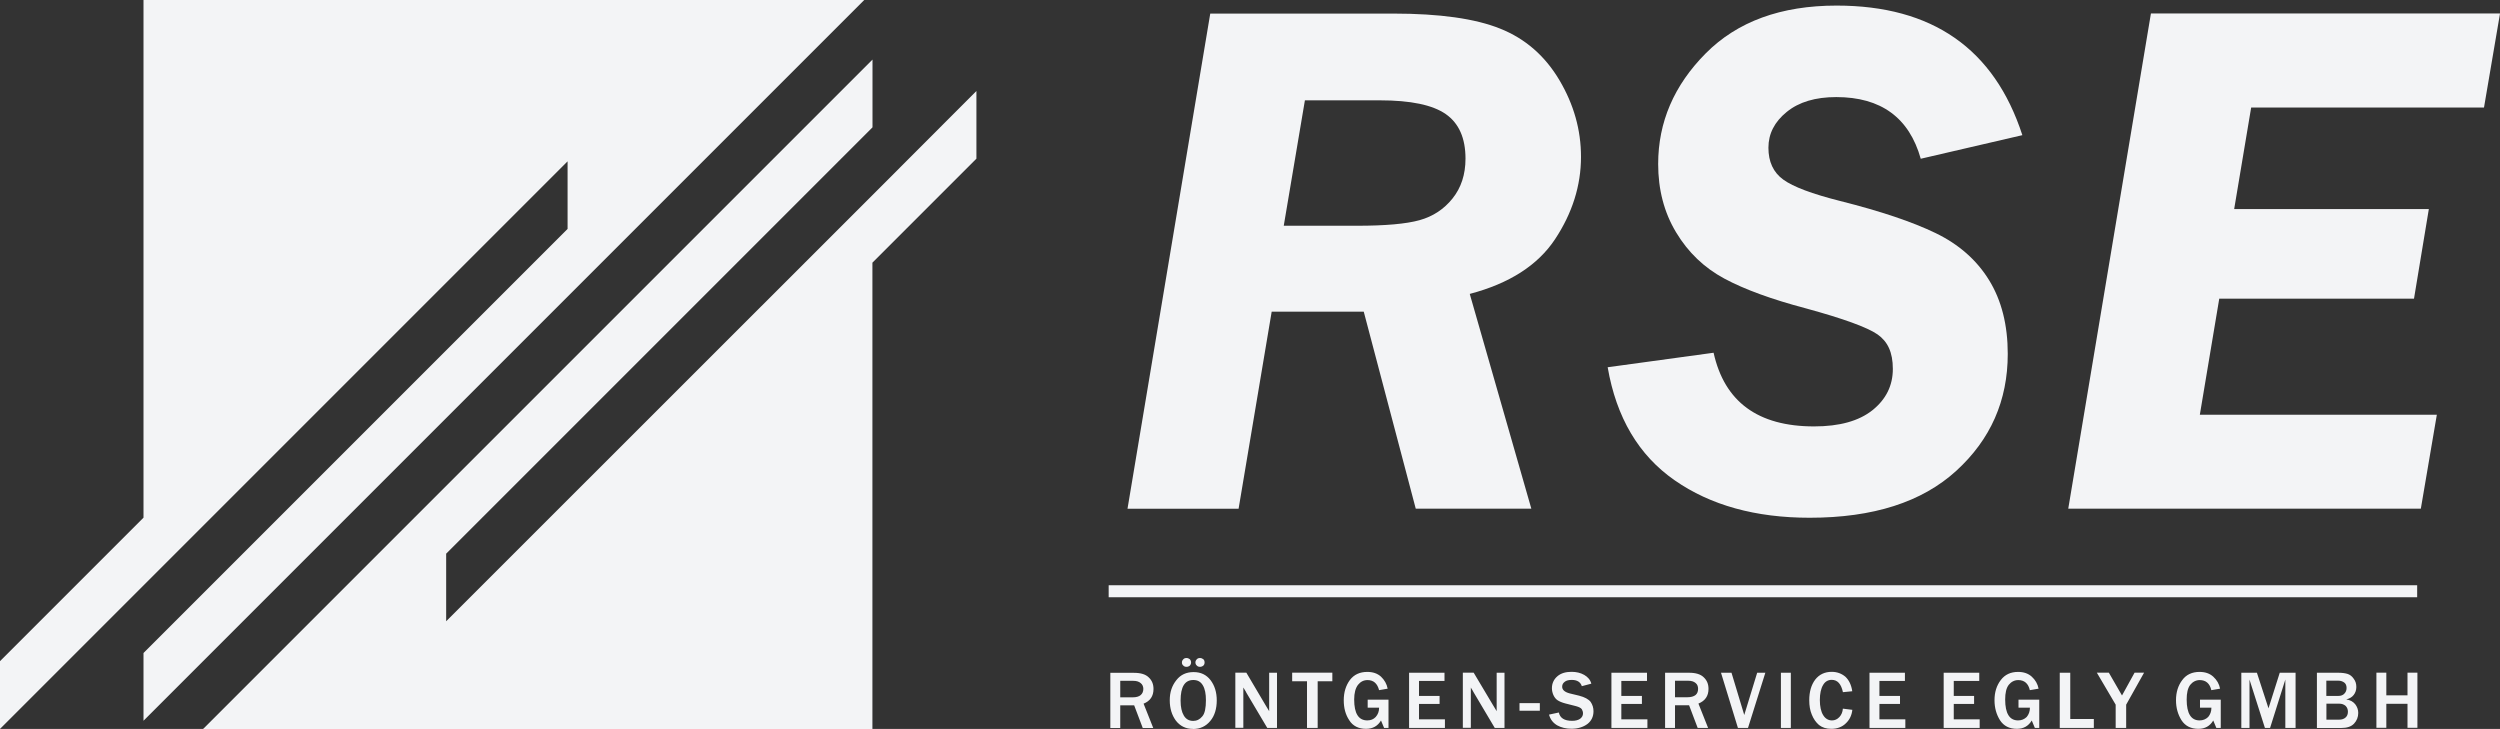
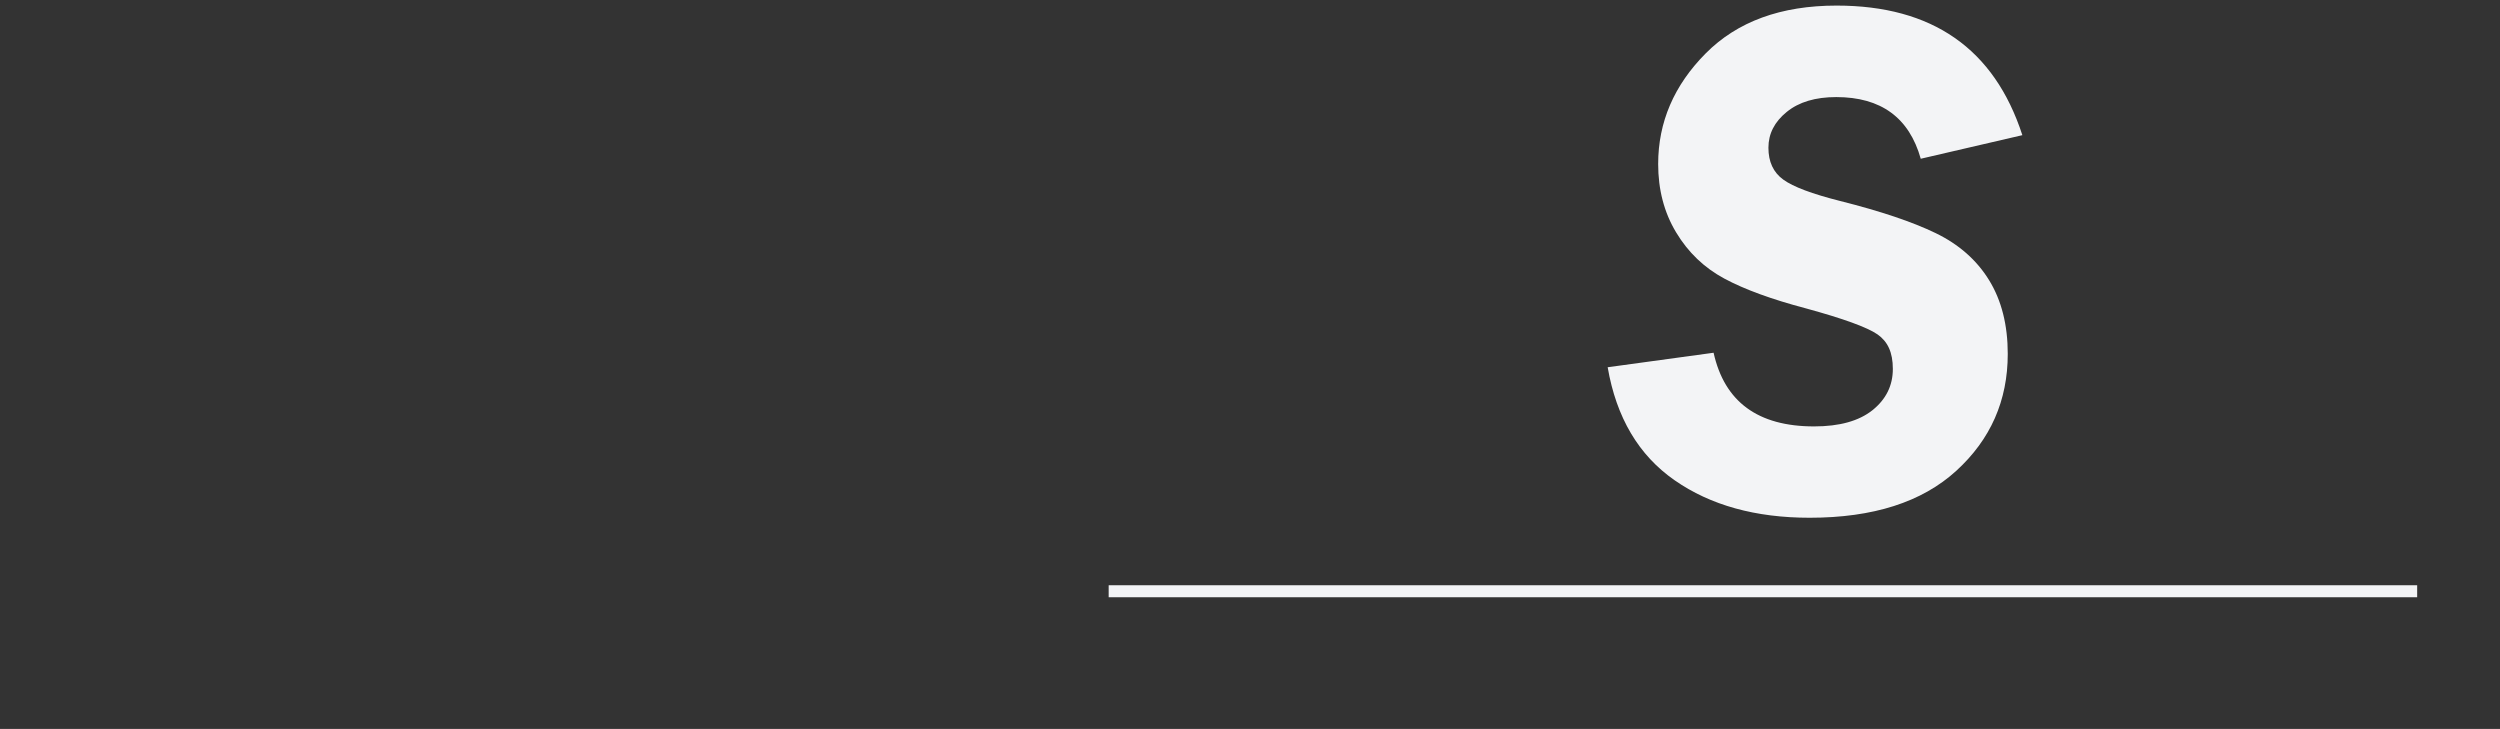
<svg xmlns="http://www.w3.org/2000/svg" id="Ebene_1" data-name="Ebene 1" viewBox="0 0 300 87.47">
  <rect x="0" y="0" width="300" height="87.47" fill="#333333" stroke="none" />
  <defs>
    <style> .cls-1 { fill-rule: evenodd; } .cls-1, .cls-2 { fill: #f3f4f6; stroke-width: 0px; } </style>
  </defs>
-   <path class="cls-2" d="m138.41,87.36h-1.28l-1.03-2.72h-1.67v2.72h-1.19v-6.62h2.85c.8,0,1.39.18,1.76.55.39.37.57.82.57,1.39,0,.85-.39,1.44-1.19,1.76l1.16,2.92Zm-3.97-3.68h1.48c.43,0,.75-.09.96-.27.21-.18.32-.43.32-.75,0-.27-.11-.53-.32-.69-.21-.18-.5-.27-.87-.27h-1.58v1.99Zm8.72,3.79c-.87,0-1.55-.34-2.06-1-.48-.66-.73-1.46-.73-2.44s.27-1.76.8-2.42c.5-.64,1.19-.96,2.06-.96s1.53.32,2.03.96c.5.66.75,1.46.75,2.44s-.25,1.85-.78,2.47c-.53.64-1.21.96-2.08.96h0Zm.02-.96c.43,0,.8-.18,1.1-.55.3-.34.43-1,.43-1.94,0-.75-.11-1.35-.37-1.78-.25-.43-.62-.64-1.14-.64-1.03,0-1.53.82-1.53,2.47,0,.8.14,1.39.39,1.8.25.43.64.64,1.12.64h0Zm-.8-6.49c-.16,0-.3-.05-.39-.16-.11-.09-.16-.21-.16-.37,0-.14.05-.25.16-.37.09-.11.23-.16.39-.16.14,0,.27.05.39.14.09.09.16.23.16.39s-.07.3-.16.39c-.11.09-.25.14-.39.14h0Zm1.62,0c-.16,0-.3-.05-.39-.16-.11-.09-.16-.23-.16-.37s.05-.25.16-.37c.09-.11.23-.16.39-.16.14,0,.27.05.39.14.11.09.16.23.16.39s-.05.3-.16.39c-.11.09-.25.14-.39.14h0Zm9.23,7.33h-1.16l-2.51-4.23c-.02-.07-.09-.18-.18-.32-.05-.07-.09-.16-.18-.3v4.84h-.96v-6.62h1.32l2.31,3.91s.16.27.43.71v-4.61h.94v6.62Zm4.89,0h-1.28v-5.6h-1.78v-1.03h4.82v1.03h-1.76v5.6Zm8.5-3.38v3.38h-.53l-.37-.89c-.39.66-.98,1-1.8,1-.89,0-1.58-.34-2.01-1.03-.46-.69-.66-1.48-.66-2.4,0-.96.25-1.76.73-2.42.5-.66,1.19-.98,2.1-.98.66,0,1.21.18,1.64.57.41.39.69.87.8,1.44l-1.03.18c-.21-.8-.66-1.21-1.39-1.21-.48,0-.85.21-1.14.57-.3.39-.46.98-.46,1.76,0,1.69.53,2.51,1.58,2.51.41,0,.75-.14,1-.41.27-.3.41-.66.41-1.12h-1.37v-.96h2.49Zm6.76,3.38h-4.29v-6.62h4.25v.98h-3.06v1.8h2.47v.96h-2.47v1.85h3.11v1.03Zm7.15,0h-1.16l-2.51-4.23c-.05-.07-.11-.18-.18-.32-.05-.07-.11-.16-.18-.3v4.84h-.96v-6.62h1.3l2.33,3.91s.16.27.43.71v-4.61h.94v6.62Zm4.25-2.97v.91h-2.44v-.91h2.44Zm1.12,1.37l1.16-.25c.14.66.66,1,1.6,1,.41,0,.73-.09.96-.25.23-.18.34-.39.34-.64,0-.18-.05-.34-.14-.5-.11-.16-.34-.27-.69-.37l-1.26-.32c-.43-.11-.75-.25-.96-.39-.21-.14-.37-.34-.5-.62-.11-.25-.18-.53-.18-.82,0-.59.23-1.07.66-1.44.43-.37,1-.53,1.69-.53.57,0,1.07.11,1.53.37.43.25.73.59.85,1.05l-1.14.3c-.16-.5-.57-.75-1.21-.75-.37,0-.66.07-.85.23-.21.16-.3.34-.3.59,0,.37.3.64.91.8l1.12.27c.69.18,1.14.43,1.39.75.23.34.34.71.34,1.12,0,.64-.25,1.16-.73,1.53-.5.37-1.14.57-1.92.57-.64,0-1.23-.14-1.71-.41-.5-.3-.82-.71-.98-1.3h0Zm11.79,1.6h-4.32v-6.62h4.27v.98h-3.08v1.8h2.47v.96h-2.47v1.85h3.13v1.03Zm7.29,0h-1.26l-1.03-2.72h-1.69v2.72h-1.19v-6.62h2.88c.8,0,1.39.18,1.76.55.39.37.57.82.57,1.39,0,.85-.41,1.44-1.21,1.76l1.16,2.92Zm-3.97-3.68h1.48c.43,0,.75-.09.98-.27.21-.18.3-.43.3-.75,0-.27-.09-.53-.3-.69-.21-.18-.5-.27-.87-.27h-1.6v1.99Zm8.75,3.68h-1.21l-2.03-6.62h1.26l1.53,5.07,1.55-5.07h.98l-2.08,6.62Zm5.14,0h-1.19v-6.62h1.19v6.62Zm6.26-2.31l1.12.14c-.07.66-.34,1.21-.78,1.62-.43.43-1.03.66-1.74.66-.62,0-1.1-.16-1.48-.46-.37-.32-.66-.73-.87-1.26-.21-.5-.3-1.07-.3-1.71,0-1,.23-1.83.71-2.47.48-.62,1.14-.94,1.99-.94.64,0,1.19.21,1.64.59.43.41.71.98.82,1.74l-1.12.11c-.21-.98-.64-1.48-1.35-1.48-.43,0-.8.21-1.03.62-.25.41-.39,1.03-.39,1.8s.14,1.42.41,1.83c.25.41.62.62,1.05.62.34,0,.64-.14.89-.41.25-.27.39-.62.41-1h0Zm7.47,2.31h-4.29v-6.62h4.25v.98h-3.06v1.8h2.47v.96h-2.47v1.85h3.11v1.03Zm8.93,0h-4.32v-6.62h4.27v.98h-3.06v1.8h2.44v.96h-2.44v1.85h3.11v1.03Zm7.15-3.38v3.38h-.53l-.37-.89c-.39.66-.98,1-1.78,1-.91,0-1.58-.34-2.03-1.03-.43-.69-.66-1.48-.66-2.4,0-.96.25-1.76.75-2.42.5-.66,1.19-.98,2.08-.98.66,0,1.21.18,1.64.57.43.39.71.87.82,1.44l-1.05.18c-.18-.8-.66-1.21-1.39-1.21-.46,0-.85.21-1.14.57-.3.39-.43.98-.43,1.76,0,1.69.53,2.51,1.55,2.51.41,0,.75-.14,1.03-.41.25-.3.39-.66.39-1.12h-1.37v-.96h2.49Zm6.55,3.38h-4.09v-6.62h1.26v5.55h2.83v1.07Zm3.88,0h-1.26v-2.79l-2.26-3.84h1.44l1.58,2.74,1.51-2.74h1.14l-2.15,3.84v2.79Zm11.35-3.38v3.38h-.53l-.37-.89c-.39.66-.98,1-1.78,1-.91,0-1.58-.34-2.03-1.03-.43-.69-.66-1.48-.66-2.4,0-.96.25-1.76.75-2.42.48-.66,1.19-.98,2.08-.98.66,0,1.21.18,1.64.57.43.39.71.87.82,1.44l-1.05.18c-.18-.8-.66-1.21-1.39-1.21-.46,0-.85.21-1.14.57-.3.39-.43.98-.43,1.76,0,1.69.53,2.51,1.55,2.51.41,0,.75-.14,1.03-.41.25-.3.39-.66.39-1.12h-1.37v-.96h2.49Zm8.98,3.38h-1.23v-5.8l-1.83,5.8h-.62l-1.85-5.8v5.8h-.98v-6.62h1.87l1.39,4.27,1.35-4.27h1.9v6.62Zm2.56,0v-6.62h2.58c.43,0,.8.05,1.1.14.27.09.53.27.73.57.23.3.32.62.32,1,0,.37-.11.69-.32.96-.21.27-.5.43-.89.53.48.07.82.27,1.07.57.23.3.37.64.37,1.05,0,.5-.18.94-.5,1.28-.34.37-.87.53-1.55.53h-2.9Zm1.14-3.84h1.44c.3,0,.55-.09.71-.27.18-.18.27-.41.27-.69,0-.3-.11-.53-.3-.66-.21-.14-.43-.21-.71-.21h-1.42v1.83Zm0,2.85h1.53c.32,0,.59-.09.78-.27.18-.16.27-.39.27-.69,0-.27-.09-.5-.27-.69-.21-.18-.46-.27-.78-.27h-1.53v1.92Zm10.92.98h-1.19v-2.88h-2.54v2.88h-1.19v-6.62h1.19v2.72h2.54v-2.72h1.19v6.62Z" />
  <rect class="cls-2" x="133.04" y="70.23" width="157.02" height="1.44" />
  <g>
-     <path class="cls-2" d="m152.6,37.41l-3.97,23.64h-13.33L145.23,1.63h21.98c5.54,0,9.82.6,12.82,1.81,3,1.2,5.37,3.26,7.1,6.18,1.73,2.92,2.59,5.98,2.59,9.2,0,3.45-1.04,6.75-3.11,9.88-2.07,3.13-5.49,5.32-10.24,6.57l7.39,25.77h-13.87l-6.24-23.64h-11.04Zm3.99-25.38l-2.54,15.06h8.79c3.39,0,5.9-.22,7.51-.67,1.61-.45,2.93-1.32,3.96-2.61,1.03-1.29,1.55-2.88,1.55-4.77,0-2.47-.79-4.25-2.37-5.35-1.58-1.1-4.21-1.65-7.9-1.65h-9.01Z" />
    <path class="cls-2" d="m242.68,16.22l-12.19,2.83c-1.39-4.93-4.77-7.4-10.14-7.4-2.5,0-4.48.59-5.94,1.78-1.47,1.19-2.2,2.62-2.2,4.3s.59,2.96,1.78,3.82c1.19.87,3.47,1.72,6.83,2.57,4.85,1.22,8.66,2.5,11.45,3.85,2.79,1.35,4.93,3.23,6.42,5.65,1.49,2.42,2.24,5.37,2.24,8.85,0,5.6-2.06,10.27-6.18,14.03-4.12,3.76-9.98,5.63-17.59,5.63-6.5,0-11.9-1.5-16.21-4.5-4.31-3-6.99-7.52-8.03-13.56l12.71-1.74c1.31,5.89,5.32,8.84,12.06,8.84,3.05,0,5.38-.65,7.01-1.95,1.62-1.3,2.44-2.95,2.44-4.95s-.62-3.29-1.85-4.15c-1.24-.85-4.1-1.89-8.6-3.12-4.09-1.08-7.35-2.27-9.77-3.57-2.42-1.3-4.35-3.15-5.79-5.55-1.44-2.39-2.15-5.13-2.15-8.2,0-5.02,1.9-9.44,5.7-13.27,3.8-3.83,9.04-5.74,15.71-5.74,11.49,0,18.92,5.18,22.29,15.54Z" />
-     <path class="cls-2" d="m300,1.63l-1.92,11.27h-27.94l-2.04,12.19h23.36l-1.78,10.75h-23.37l-2.33,13.93h28.44l-1.92,11.27h-42.31l9.92-59.42h41.87Z" />
  </g>
-   <path class="cls-1" d="m103.71,0H17.22v62.12L0,79.34v8.13l17.22-17.22h0l20.62-20.62,25.79-25.79h0l4.48-4.48v8.11l-50.89,50.89v8.13L103.71,0Zm13.45,19.05l-12.47,12.47v55.96H24.37L104.7,7.15v8.13l-51.16,51.16v8.11l51.16-51.14,12.47-12.49v8.13Z" />
</svg>